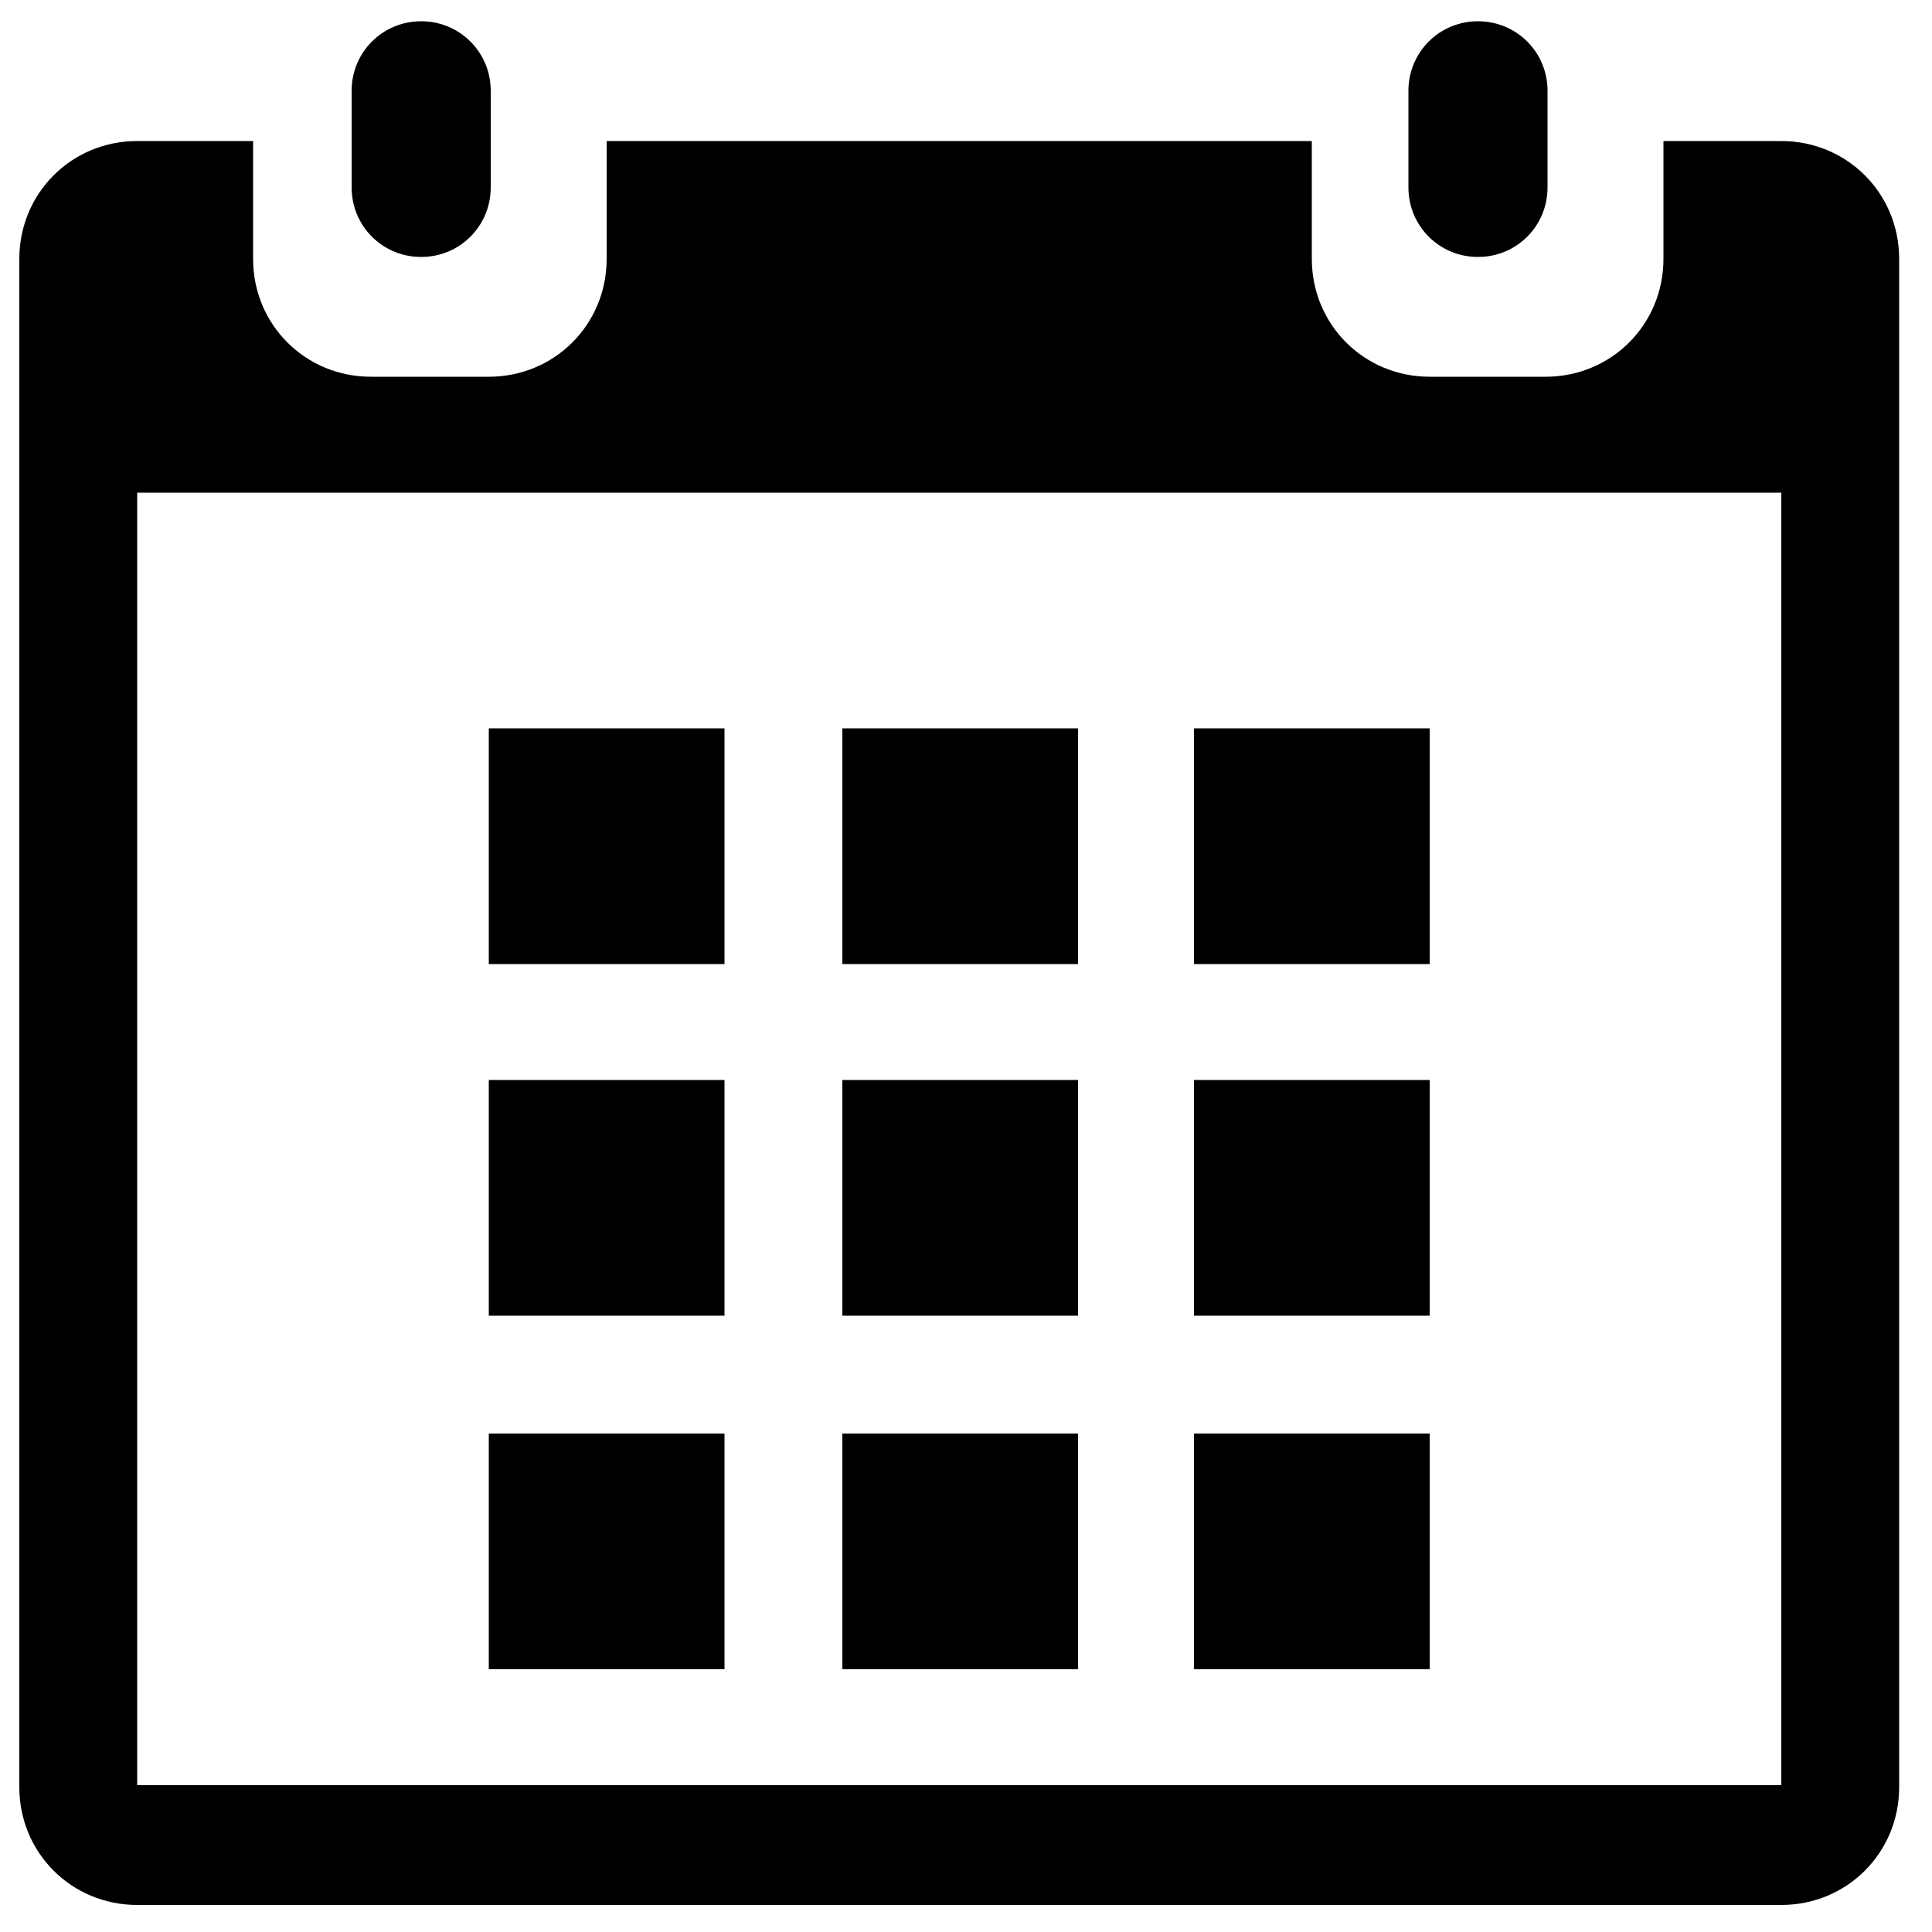
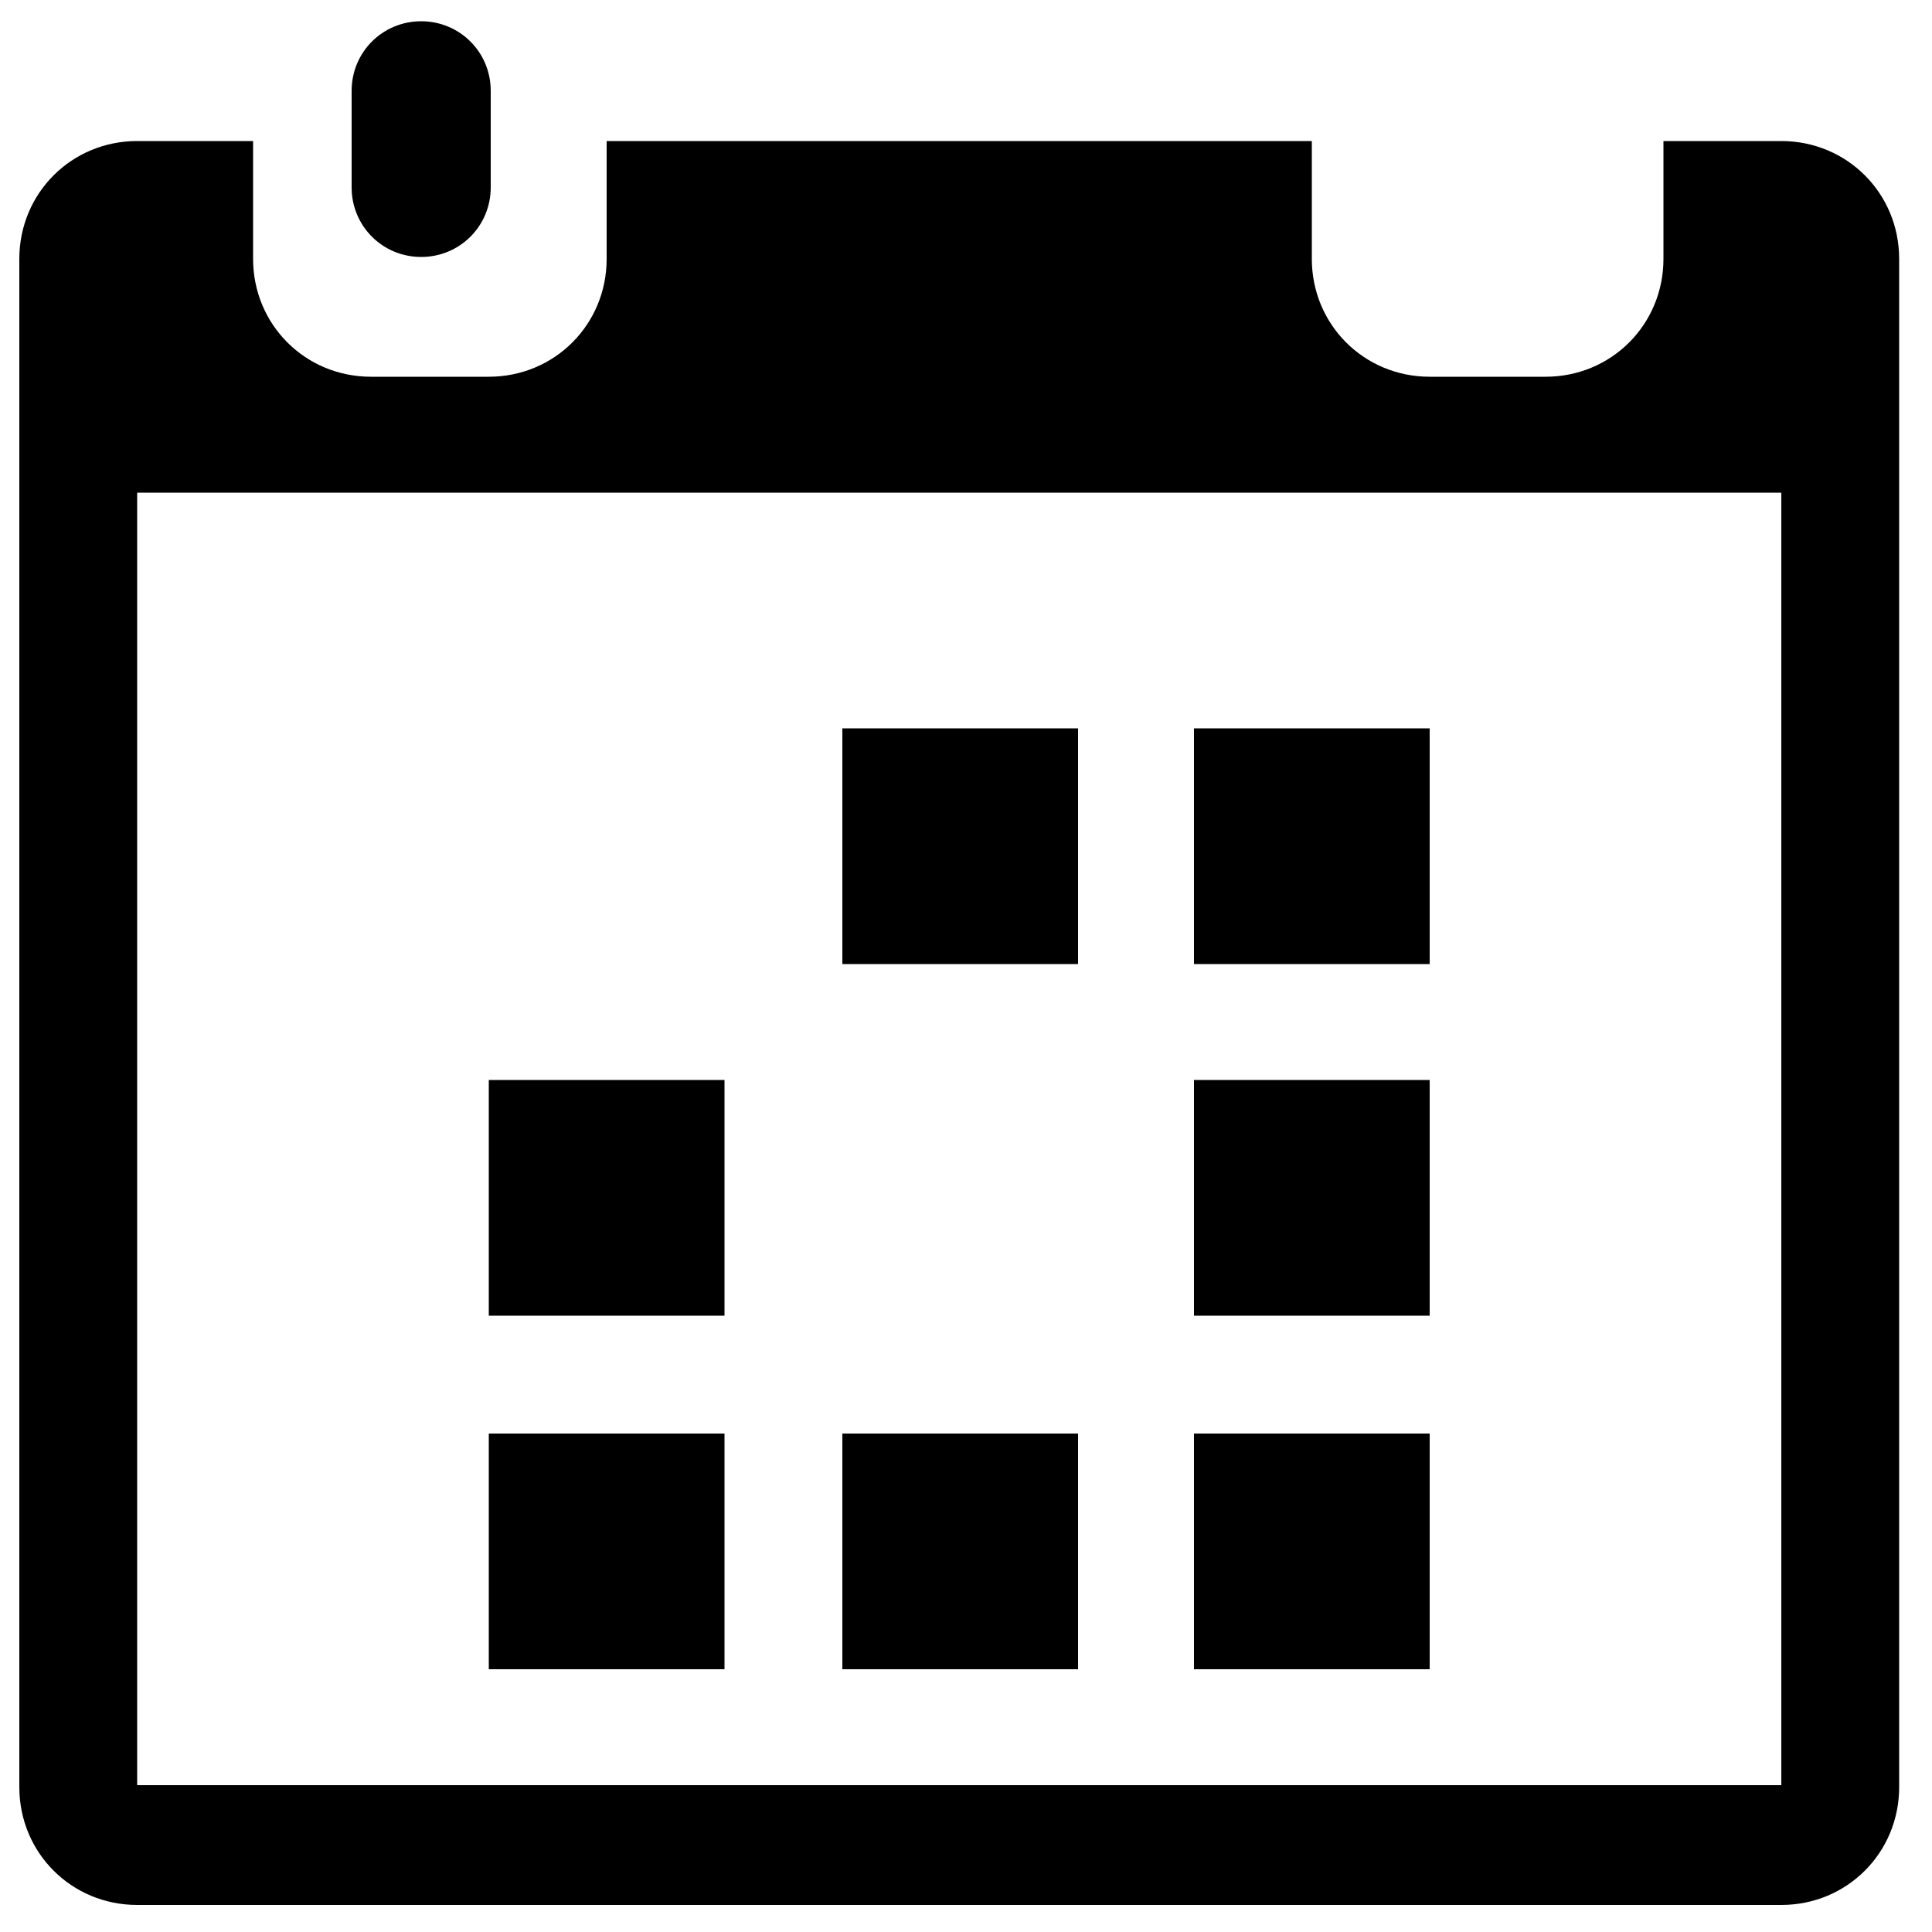
<svg xmlns="http://www.w3.org/2000/svg" version="1.1" id="Layer_1" x="0px" y="0px" viewBox="0 0 100 100" style="enable-background:new 0 0 100 100;">
  <g>
    <path d="M92.2,7.3h-6.1v6.1c0,3.4-2.7,6.1-6.1,6.1H74c-3.4,0-6.1-2.7-6.1-6.1V7.3H31.4v6.1c0,3.4-2.7,6.1-6.1,6.1h-6.1&#13;&#10;  c-3.4,0-6.1-2.7-6.1-6.1V7.3H7.1C3.7,7.3,1,10,1,13.4v79.1c0,3.4,2.7,6.1,6.1,6.1h85.1c3.4,0,6.1-2.7,6.1-6.1V13.4&#13;&#10;  C98.3,10,95.6,7.3,92.2,7.3z M92.2,92.4H7.1V25.5h85.1V92.4z" />
    <path d="M21.8,13.3c2,0,3.6-1.6,3.6-3.6v-5c0-2-1.6-3.6-3.6-3.6s-3.6,1.6-3.6,3.6v5C18.2,11.7,19.8,13.3,21.8,13.3z" />
-     <path d="M76.5,13.3c2,0,3.6-1.6,3.6-3.6v-5c0-2-1.6-3.6-3.6-3.6s-3.6,1.6-3.6,3.6v5C72.9,11.7,74.5,13.3,76.5,13.3z" />
-     <rect x="25.3" y="37.7" width="12.2" height="12.2" />
    <rect x="61.8" y="37.7" width="12.2" height="12.2" />
    <rect x="43.6" y="37.7" width="12.2" height="12.2" />
    <rect x="25.3" y="55.9" width="12.2" height="12.2" />
    <rect x="61.8" y="55.9" width="12.2" height="12.2" />
-     <rect x="43.6" y="55.9" width="12.2" height="12.2" />
    <rect x="25.3" y="74.2" width="12.2" height="12.2" />
    <rect x="61.8" y="74.2" width="12.2" height="12.2" />
    <rect x="43.6" y="74.2" width="12.2" height="12.2" />
  </g>
</svg>